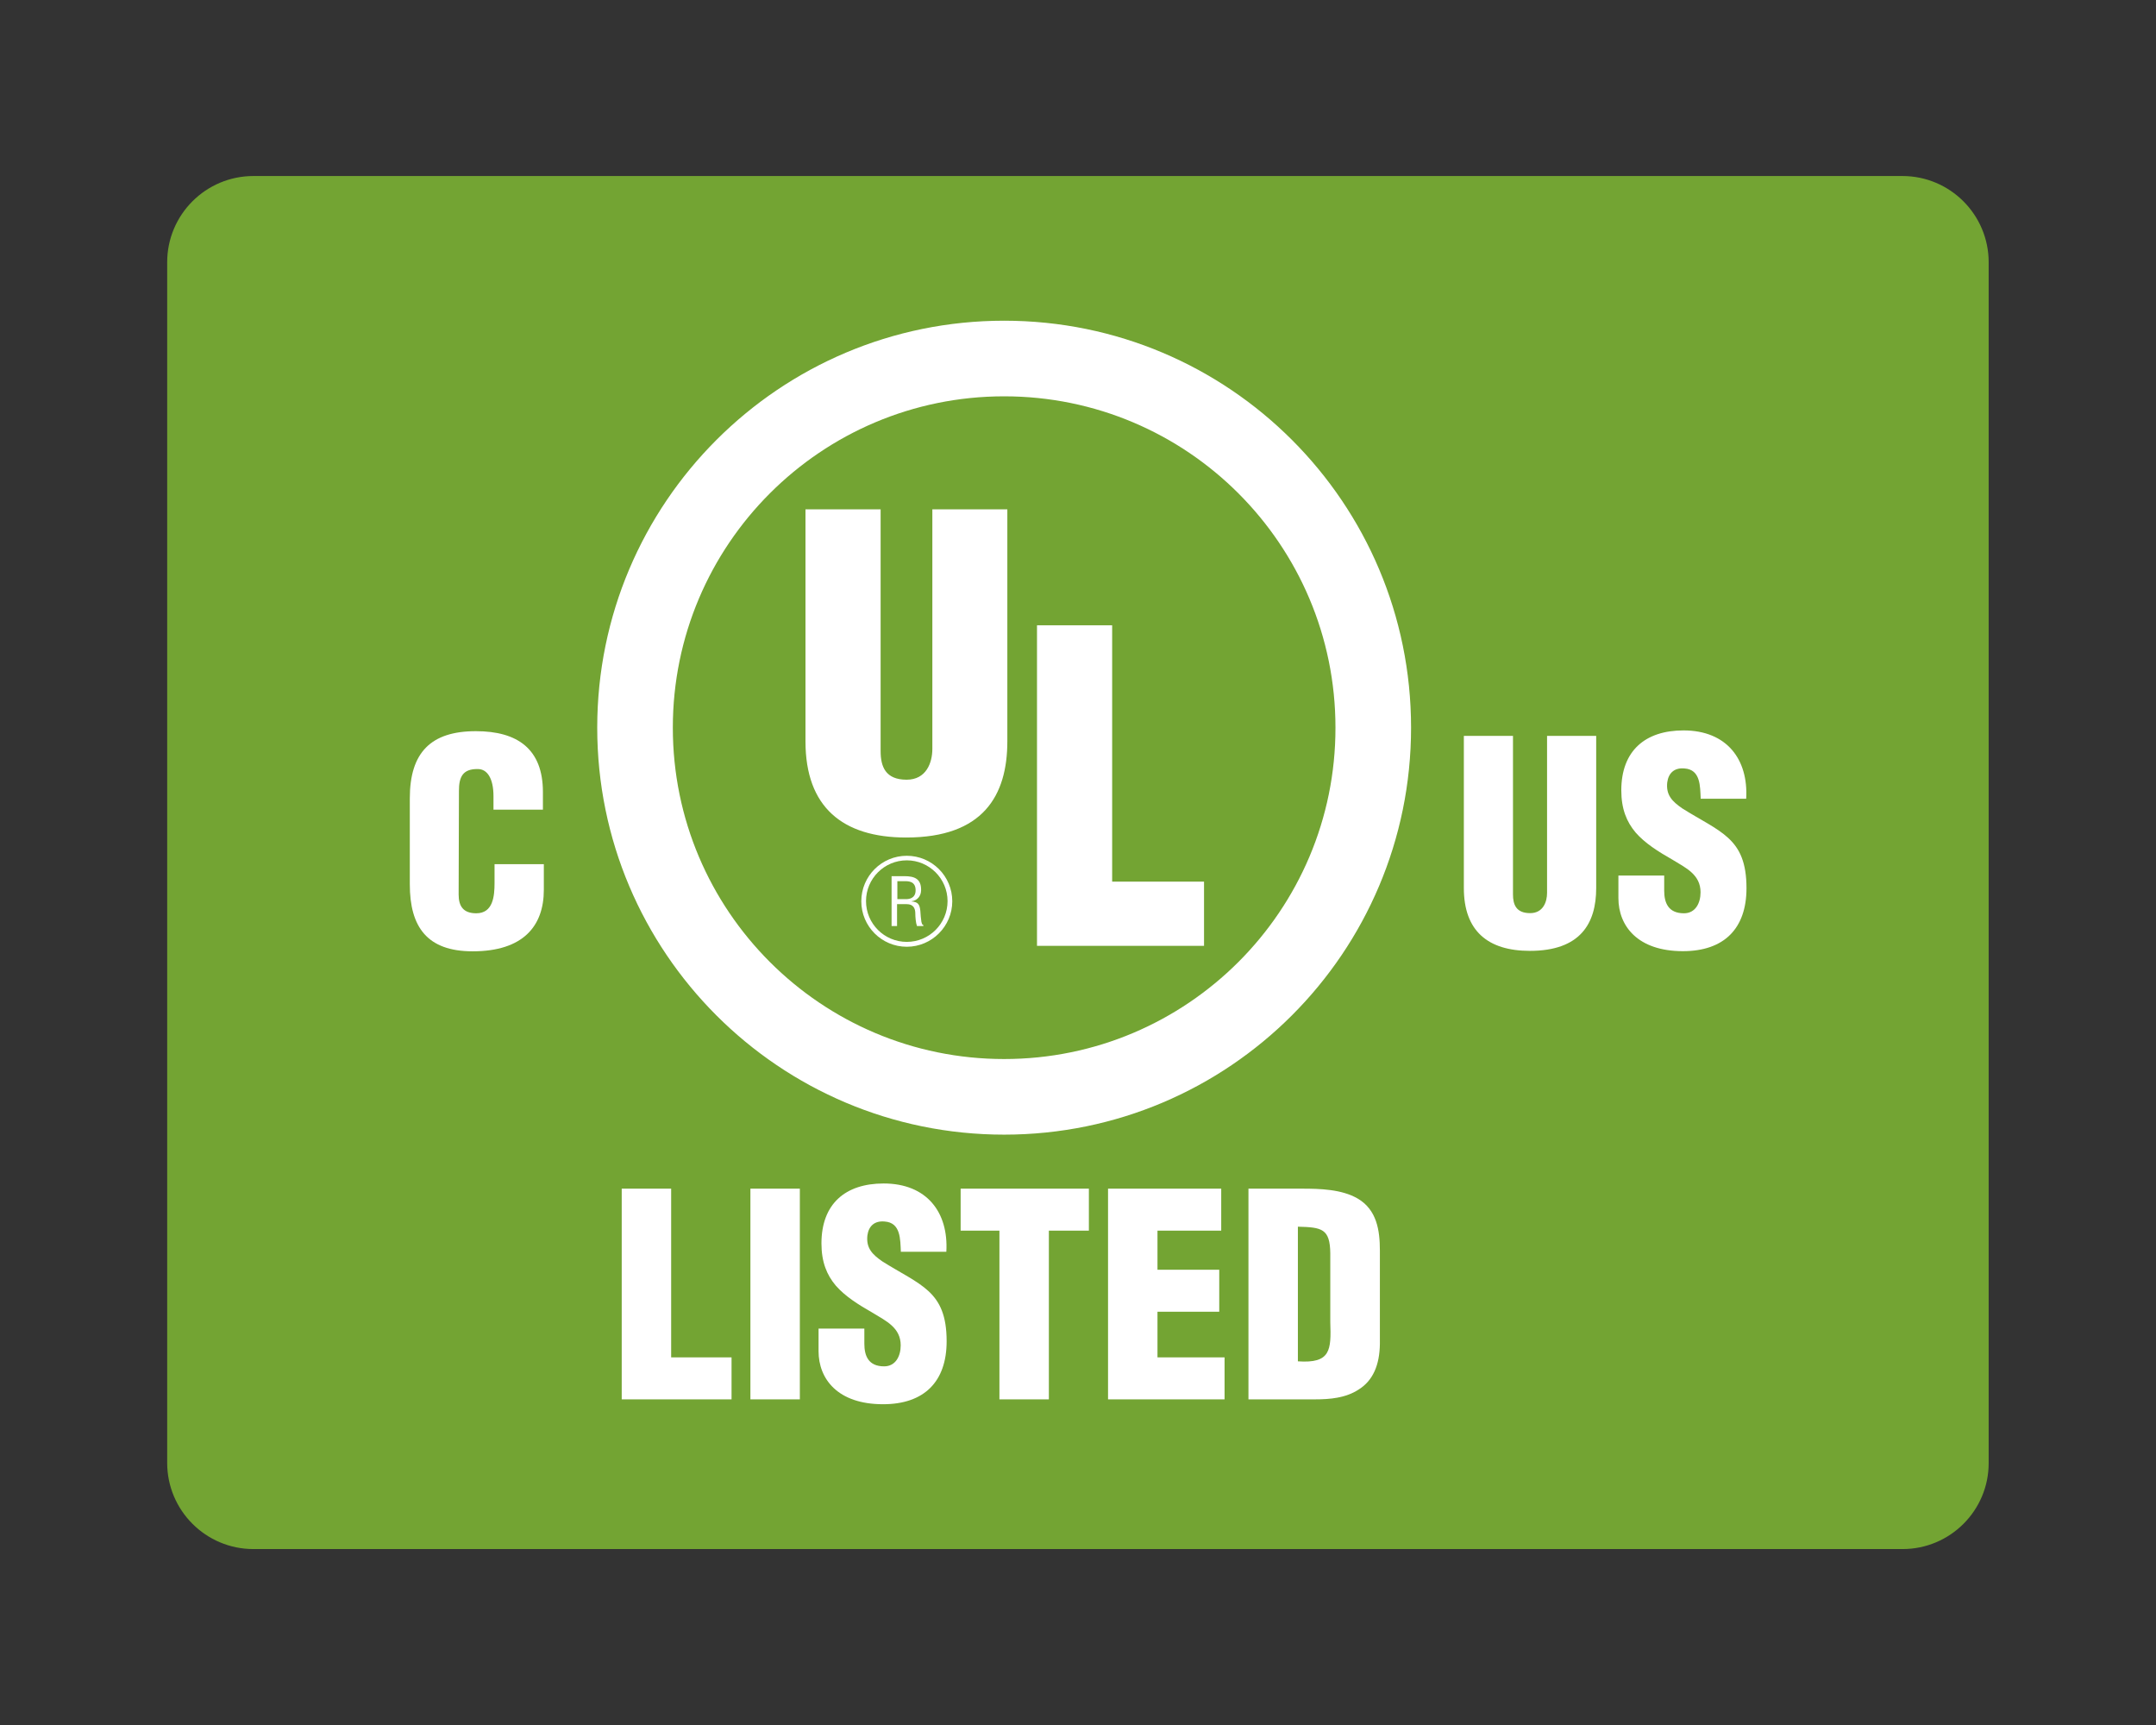
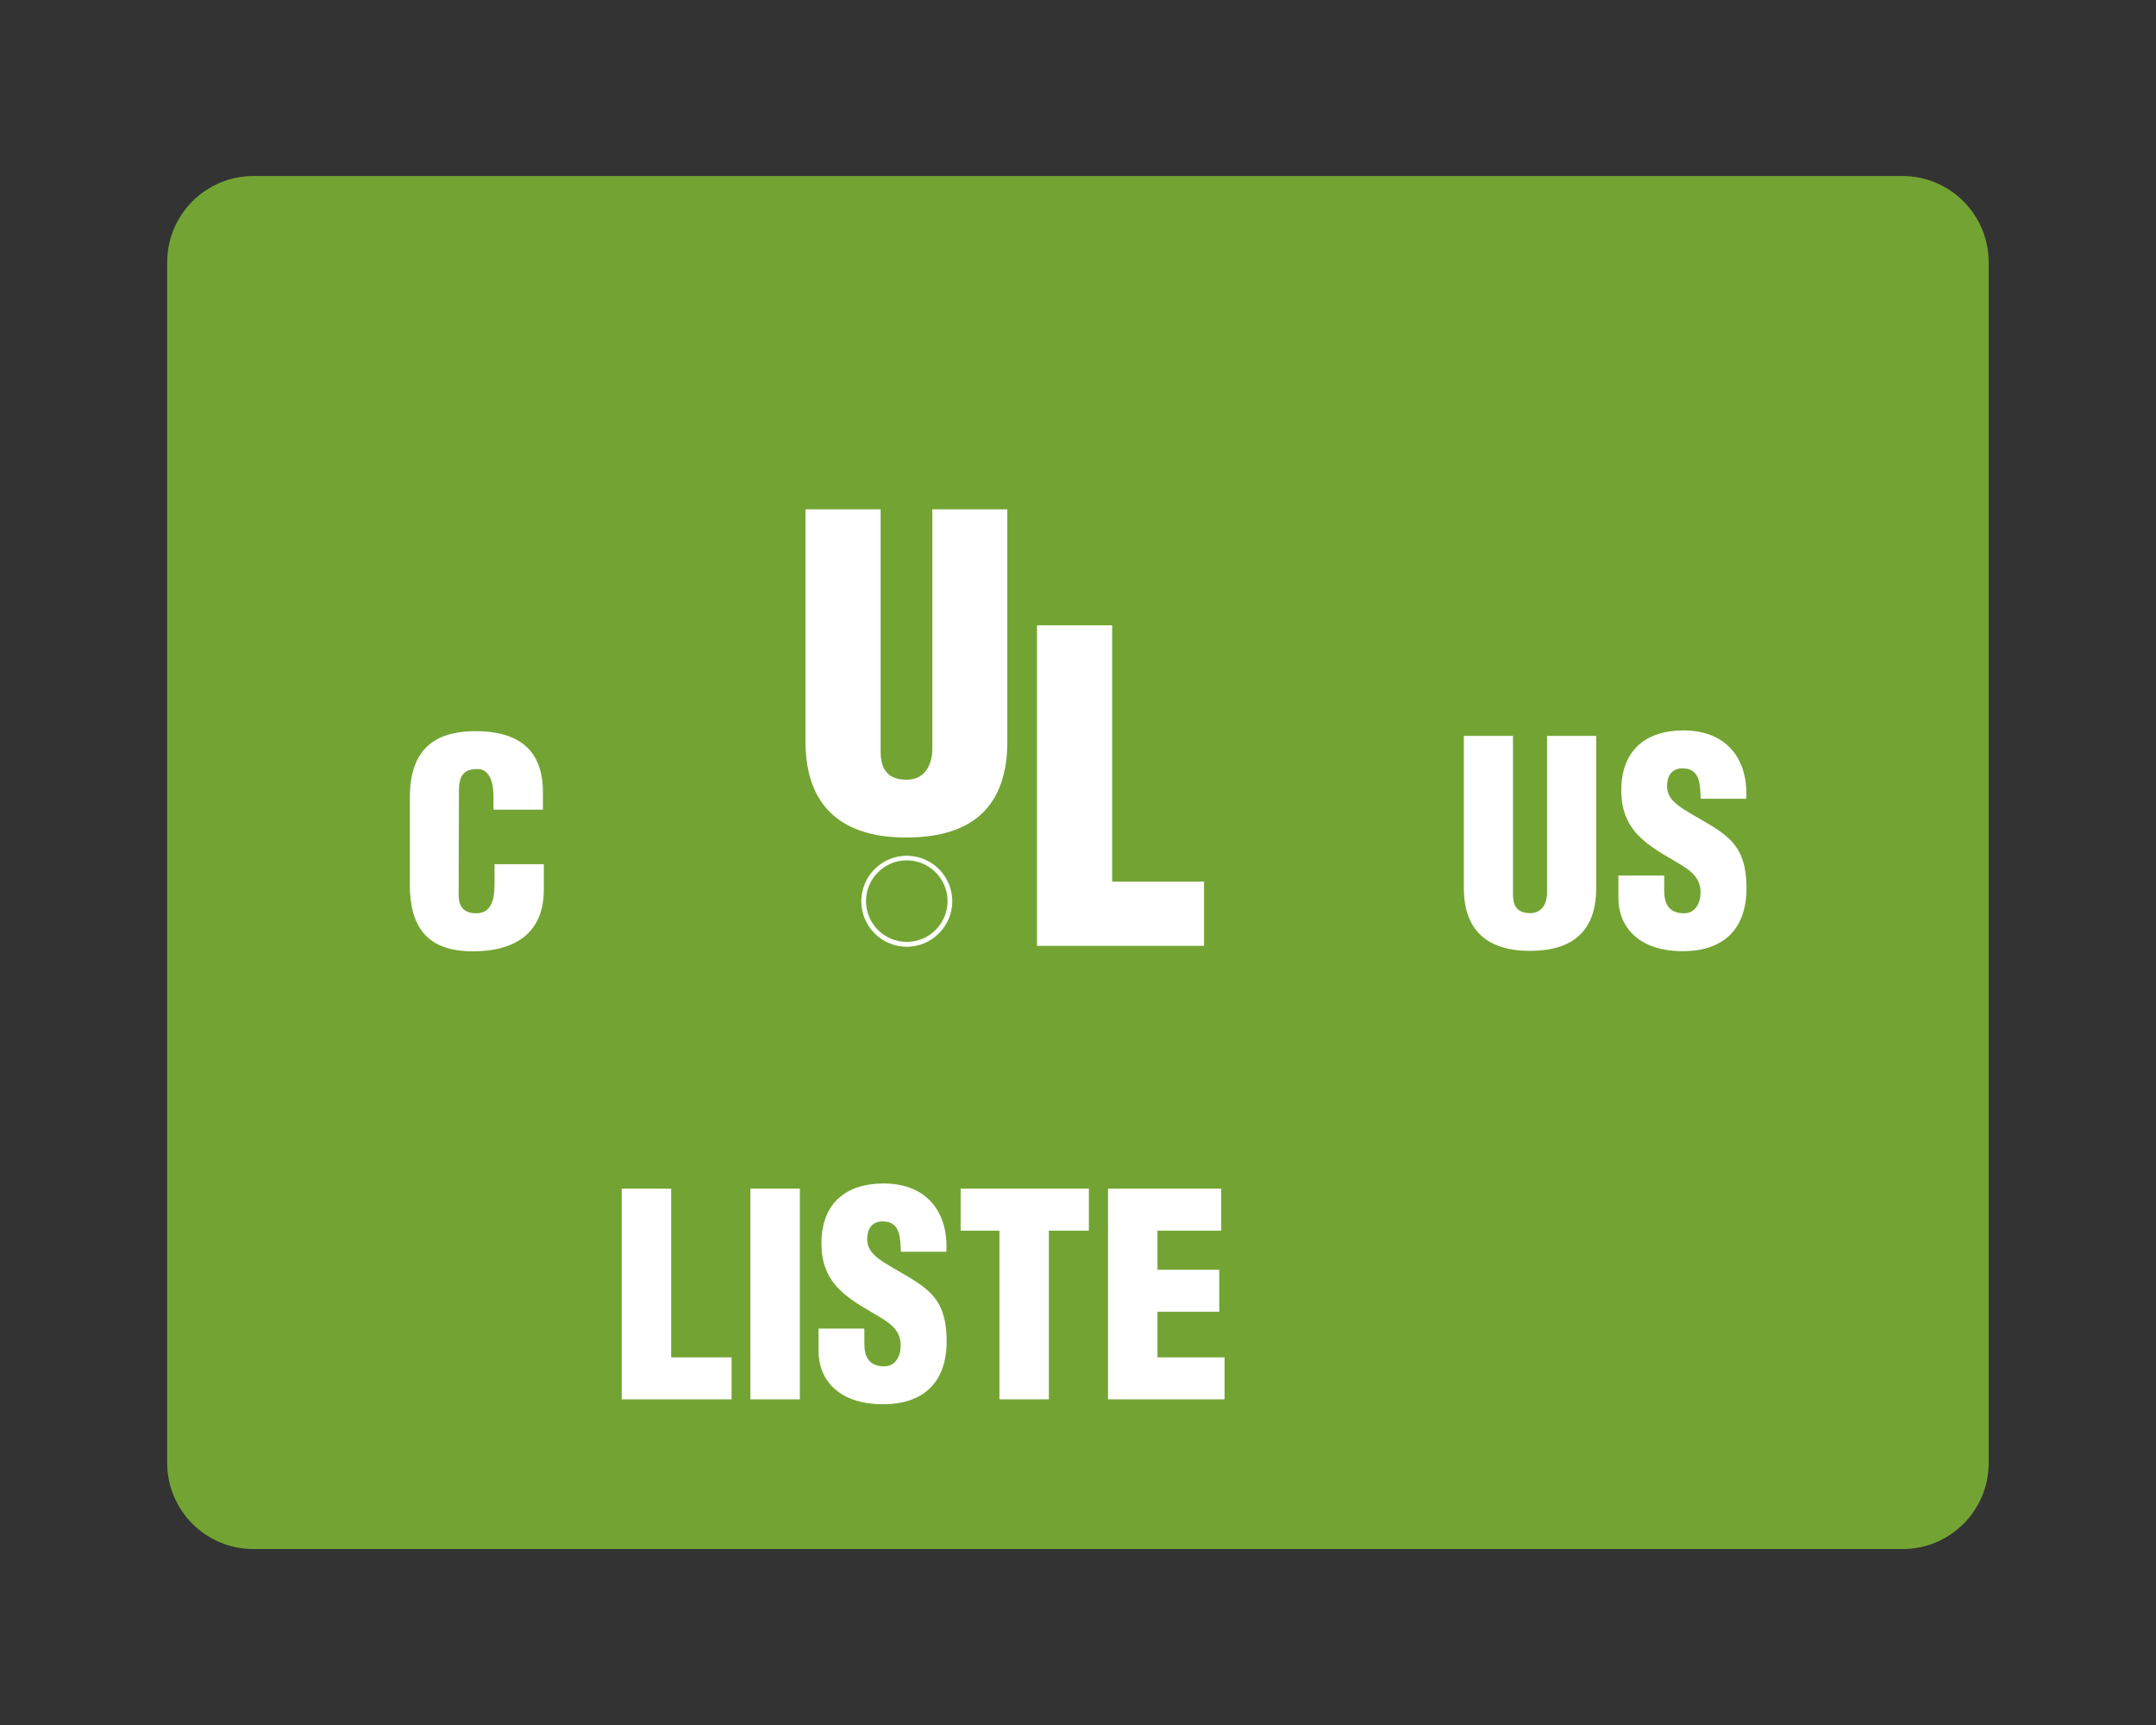
<svg xmlns="http://www.w3.org/2000/svg" version="1.1" id="Livello_1" x="0px" y="0px" viewBox="0 0 141.73 113.39" style="enable-background:new 0 0 141.73 113.39;" xml:space="preserve">
  <rect x="0" y="0" width="141.73" height="113.39" fill="#333333" stroke="none" />
  <style type="text/css">
	.st0{fill:#73A433;}
	.st1{fill:#949598;}
	.st2{fill:#FFFFFF;}
</style>
  <path class="st0" d="M125.07,101.82H16.66c-3.13,0-5.67-2.54-5.67-5.67V17.24c0-3.13,2.54-5.67,5.67-5.67h108.4  c3.13,0,5.67,2.54,5.67,5.67v78.91C130.74,99.28,128.2,101.82,125.07,101.82z" />
  <path class="st2" d="M96.23,48.37h3.23v10.42c0,0.66,0.2,1.23,1.13,1.23c0.85,0,1.11-0.74,1.11-1.33V48.37h3.23v10  c0,2.34-1.05,4.13-4.36,4.13c-2.75,0-4.34-1.3-4.34-4.13V48.37" />
  <polyline class="st2" points="40.87,91.98 40.87,78.13 44.12,78.13 44.12,89.22 48.09,89.22 48.09,91.98 40.87,91.98 " />
  <polyline class="st2" points="49.33,91.98 49.33,78.13 52.58,78.13 52.58,91.98 49.33,91.98 " />
  <path class="st2" d="M56.82,87.34v0.98c0,0.79,0.26,1.49,1.3,1.49c0.76,0,1.09-0.68,1.09-1.38c0-1.16-0.96-1.6-1.81-2.12  c-1-0.57-1.85-1.11-2.46-1.81c-0.59-0.7-0.94-1.55-0.94-2.77c0-2.6,1.57-3.94,4.09-3.94c2.83,0,4.27,1.89,4.12,4.49h-2.99  c-0.04-0.81,0-1.92-1.07-1.99c-0.67-0.06-1.05,0.31-1.13,0.92c-0.09,0.83,0.33,1.25,0.98,1.7c1.22,0.77,2.27,1.25,3.03,1.95  c0.76,0.7,1.2,1.62,1.2,3.3c0,2.66-1.48,4.14-4.18,4.14c-2.98,0-4.24-1.66-4.24-3.49v-1.48H56.82" />
  <polyline class="st2" points="63.15,78.13 71.58,78.13 71.58,80.89 68.95,80.89 68.95,91.98 65.7,91.98 65.7,80.89 63.15,80.89   63.15,78.13 " />
  <polyline class="st2" points="72.84,91.98 72.84,78.13 80.28,78.13 80.28,80.89 76.09,80.89 76.09,83.46 80.15,83.46 80.15,86.22   76.09,86.22 76.09,89.22 80.5,89.22 80.5,91.98 72.84,91.98 " />
-   <path class="st2" d="M85.32,80.63c1.58,0.04,2.11,0.13,2.13,1.75v4.52c0.06,1.84,0.04,2.73-2.13,2.58V80.63 M86.44,91.98  c0.99,0,2.03-0.09,2.88-0.65c0.94-0.59,1.37-1.61,1.39-2.99V82.2c0-1.33-0.2-2.68-1.46-3.42c-1.05-0.61-2.47-0.65-3.65-0.65h-3.53  v13.85H86.44" />
  <path class="st2" d="M109.4,57.56v0.98c0,0.79,0.26,1.49,1.3,1.49c0.76,0,1.09-0.68,1.09-1.38c0-1.16-0.96-1.6-1.81-2.12  c-1-0.57-1.85-1.11-2.46-1.81c-0.59-0.7-0.94-1.55-0.94-2.77c0-2.6,1.57-3.94,4.09-3.94c2.83,0,4.27,1.89,4.12,4.49h-2.99  c-0.04-0.81,0-1.92-1.07-1.99c-0.67-0.06-1.05,0.31-1.13,0.92c-0.09,0.83,0.33,1.25,0.98,1.7c1.22,0.77,2.27,1.25,3.03,1.95  c0.76,0.7,1.2,1.62,1.2,3.3c0,2.66-1.48,4.14-4.18,4.14c-2.98,0-4.24-1.66-4.24-3.49v-1.48H109.4" />
-   <path class="st2" d="M66.01,21.08c-14.77,0-26.75,11.98-26.75,26.75c0,14.77,11.98,26.75,26.75,26.75  c14.77,0,26.75-11.98,26.75-26.75C92.76,33.05,80.79,21.08,66.01,21.08z M66.01,69.61c-12.03,0-21.78-9.75-21.78-21.78  c0-12.03,9.75-21.78,21.78-21.78c12.03,0,21.78,9.75,21.78,21.78C87.8,59.85,78.04,69.61,66.01,69.61z" />
  <path class="st2" d="M52.96,33.48h4.93v15.89c0,1.01,0.31,1.88,1.71,1.88c1.29,0,1.69-1.12,1.69-2.02V33.48h4.93v15.25  c0,3.57-1.6,6.32-6.65,6.32c-4.18,0-6.62-2-6.62-6.32V33.48" />
  <polyline class="st2" points="68.17,62.17 68.17,41.1 73.11,41.1 73.11,57.95 79.15,57.95 79.15,62.17 68.17,62.17 " />
-   <path class="st2" d="M58.98,57.92h0.51c0.24,0,0.69,0.01,0.7,0.58c0.01,0.57-0.46,0.6-0.63,0.6h-0.57V57.92 M58.98,59.43h0.63  c0.43,0,0.56,0.28,0.56,0.61c0,0.22,0.03,0.62,0.11,0.83h0.42V60.8c-0.09,0-0.11-0.14-0.13-0.21c-0.03-0.24-0.06-0.48-0.07-0.73  c-0.05-0.44-0.16-0.57-0.58-0.61v-0.01c0.38-0.05,0.62-0.33,0.63-0.71c0.02-0.76-0.42-0.94-1.1-0.94h-0.84v3.28h0.36V59.43" />
  <path class="st2" d="M59.61,62.23c-1.65,0-2.99-1.34-2.99-2.99c0-1.65,1.34-2.99,2.99-2.99c1.65,0,2.99,1.34,2.99,2.99  C62.6,60.88,61.26,62.23,59.61,62.23z M59.61,56.55c-1.48,0-2.68,1.2-2.68,2.68c0,1.48,1.2,2.68,2.68,2.68  c1.48,0,2.68-1.2,2.68-2.68C62.29,57.75,61.08,56.55,59.61,56.55z" />
  <path class="st2" d="M32.44,53.21v-0.88c0-1.18-0.42-1.78-1.02-1.78c-1.01-0.02-1.25,0.53-1.25,1.43l-0.02,6.82  c0,0.77,0.31,1.23,1.16,1.23c1.11,0,1.2-1.14,1.2-1.99V56.8h3.24v1.69c0,2.38-1.36,4.04-4.68,4.04c-2.98,0-4.13-1.59-4.13-4.4v-5.66  c0-3,1.38-4.41,4.34-4.41c2.75,0,4.41,1.18,4.41,4v1.16H32.44" />
</svg>